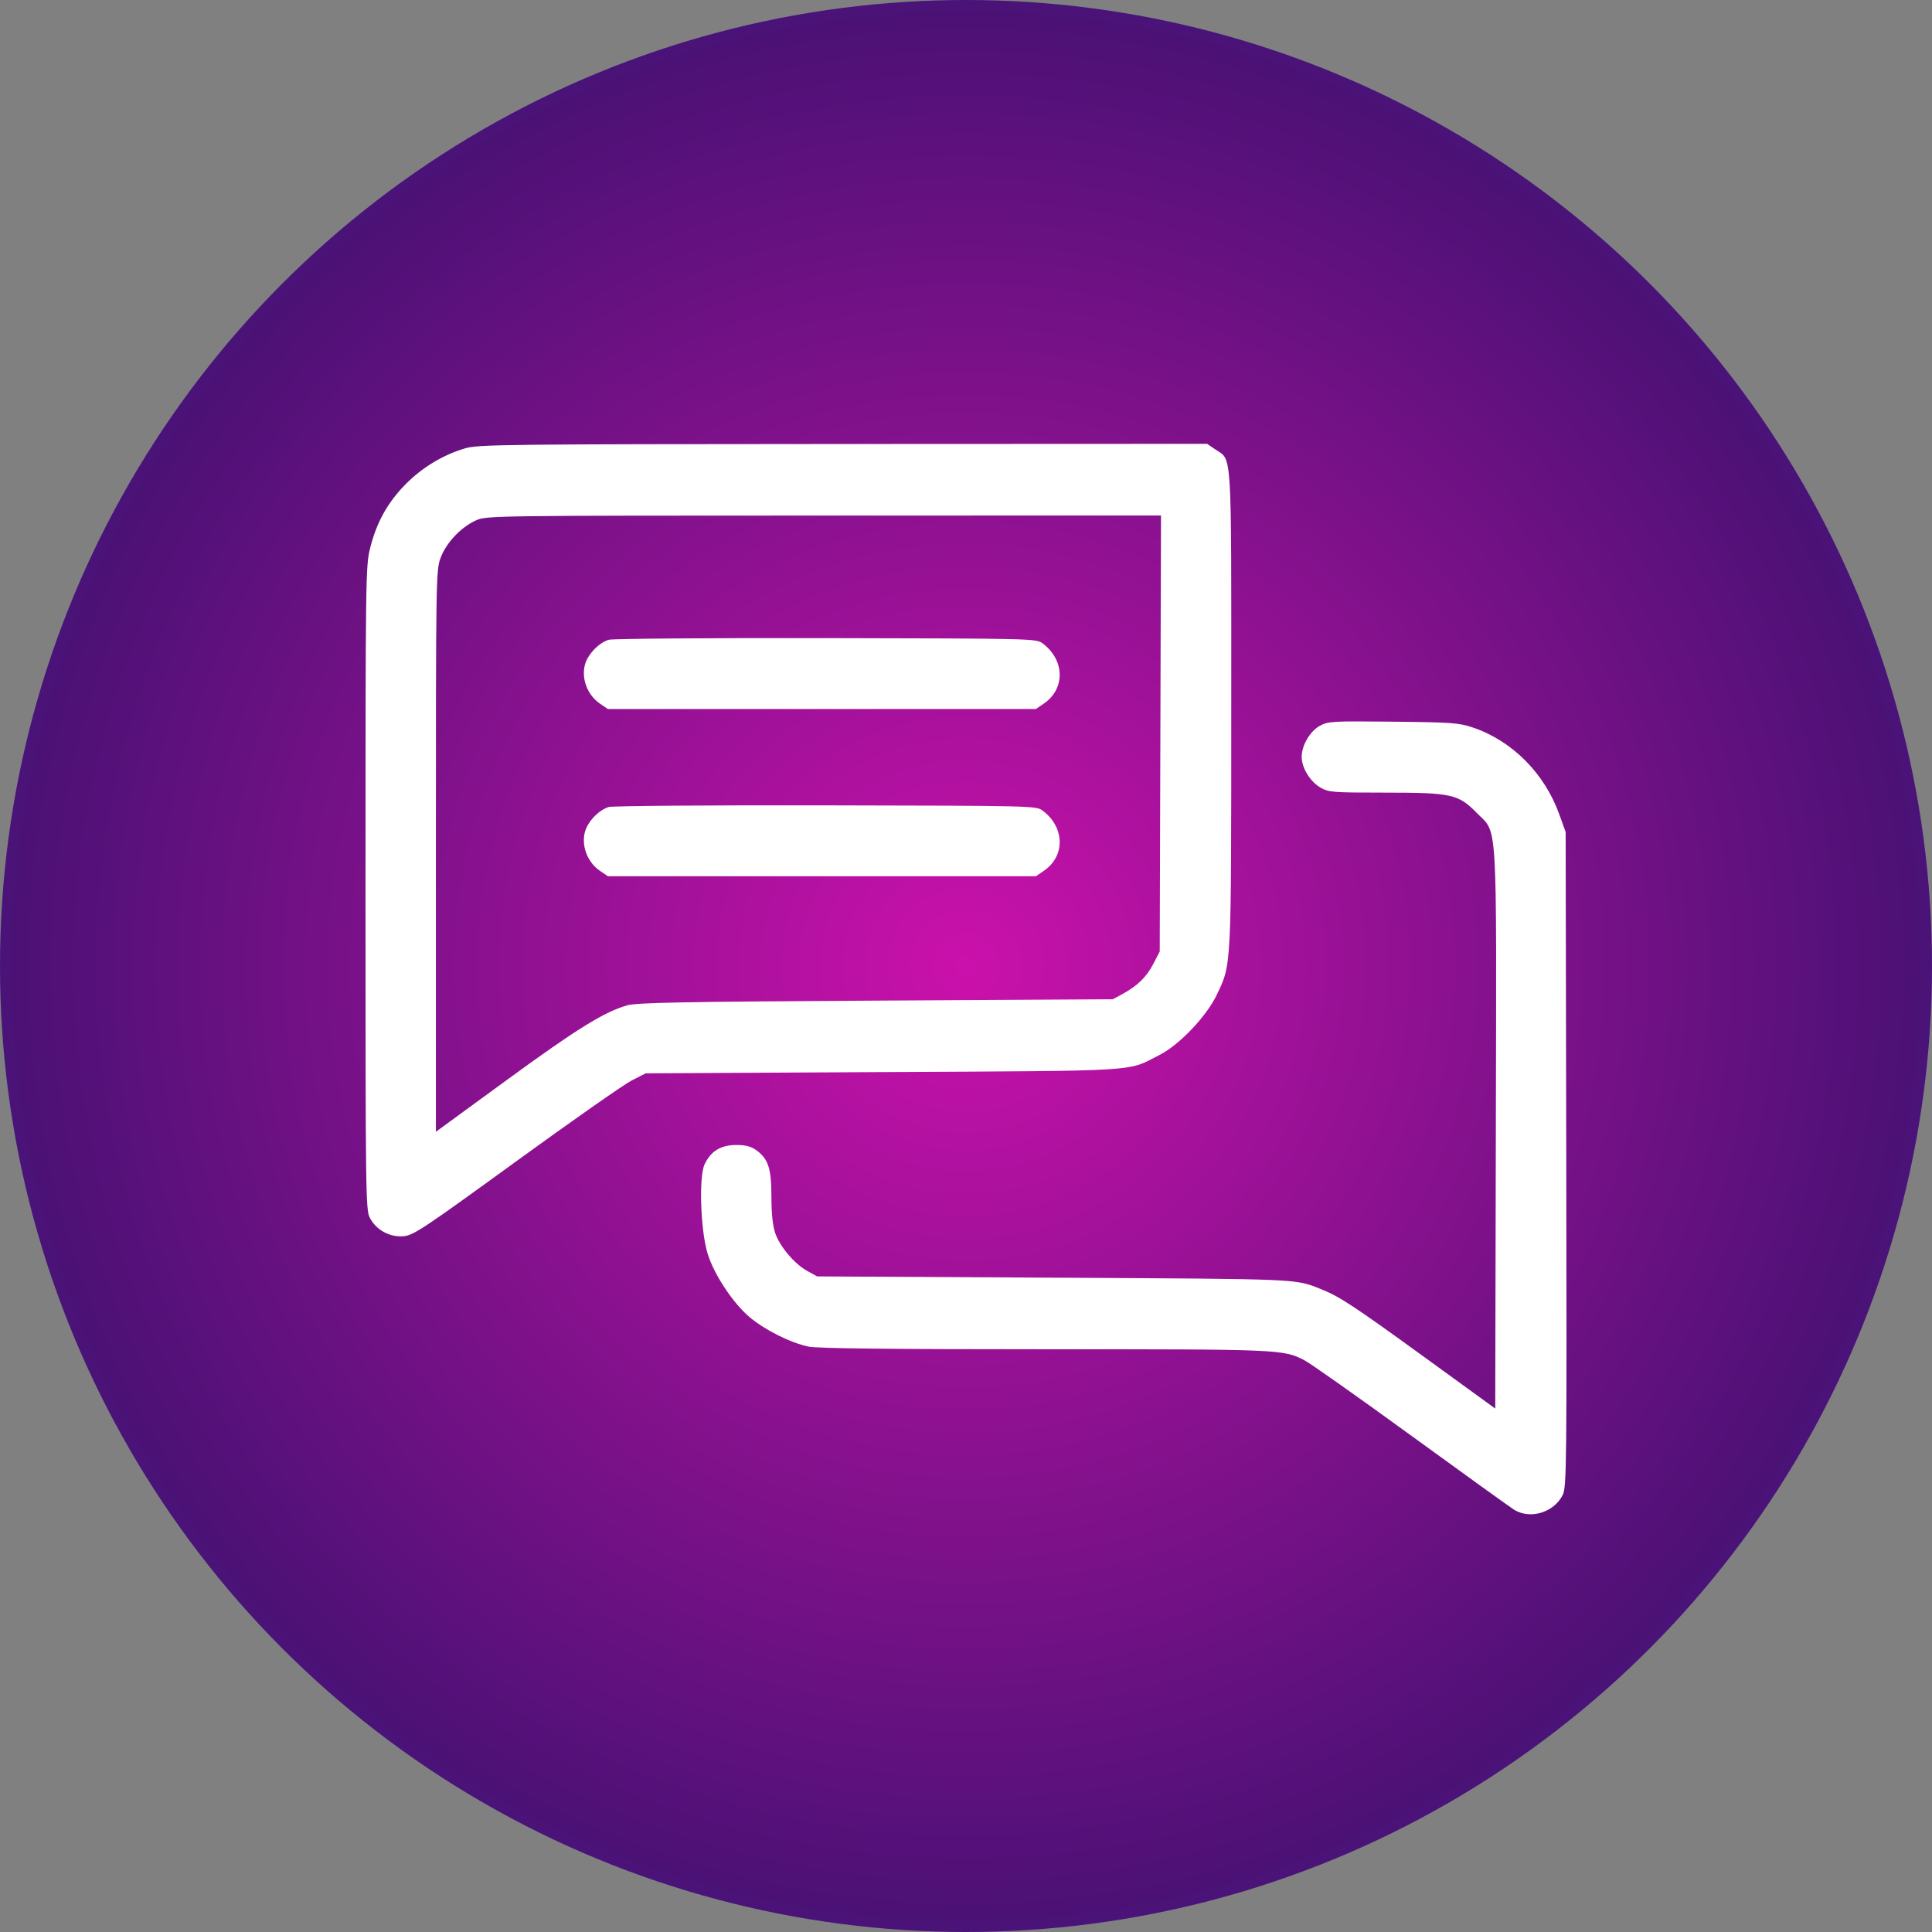
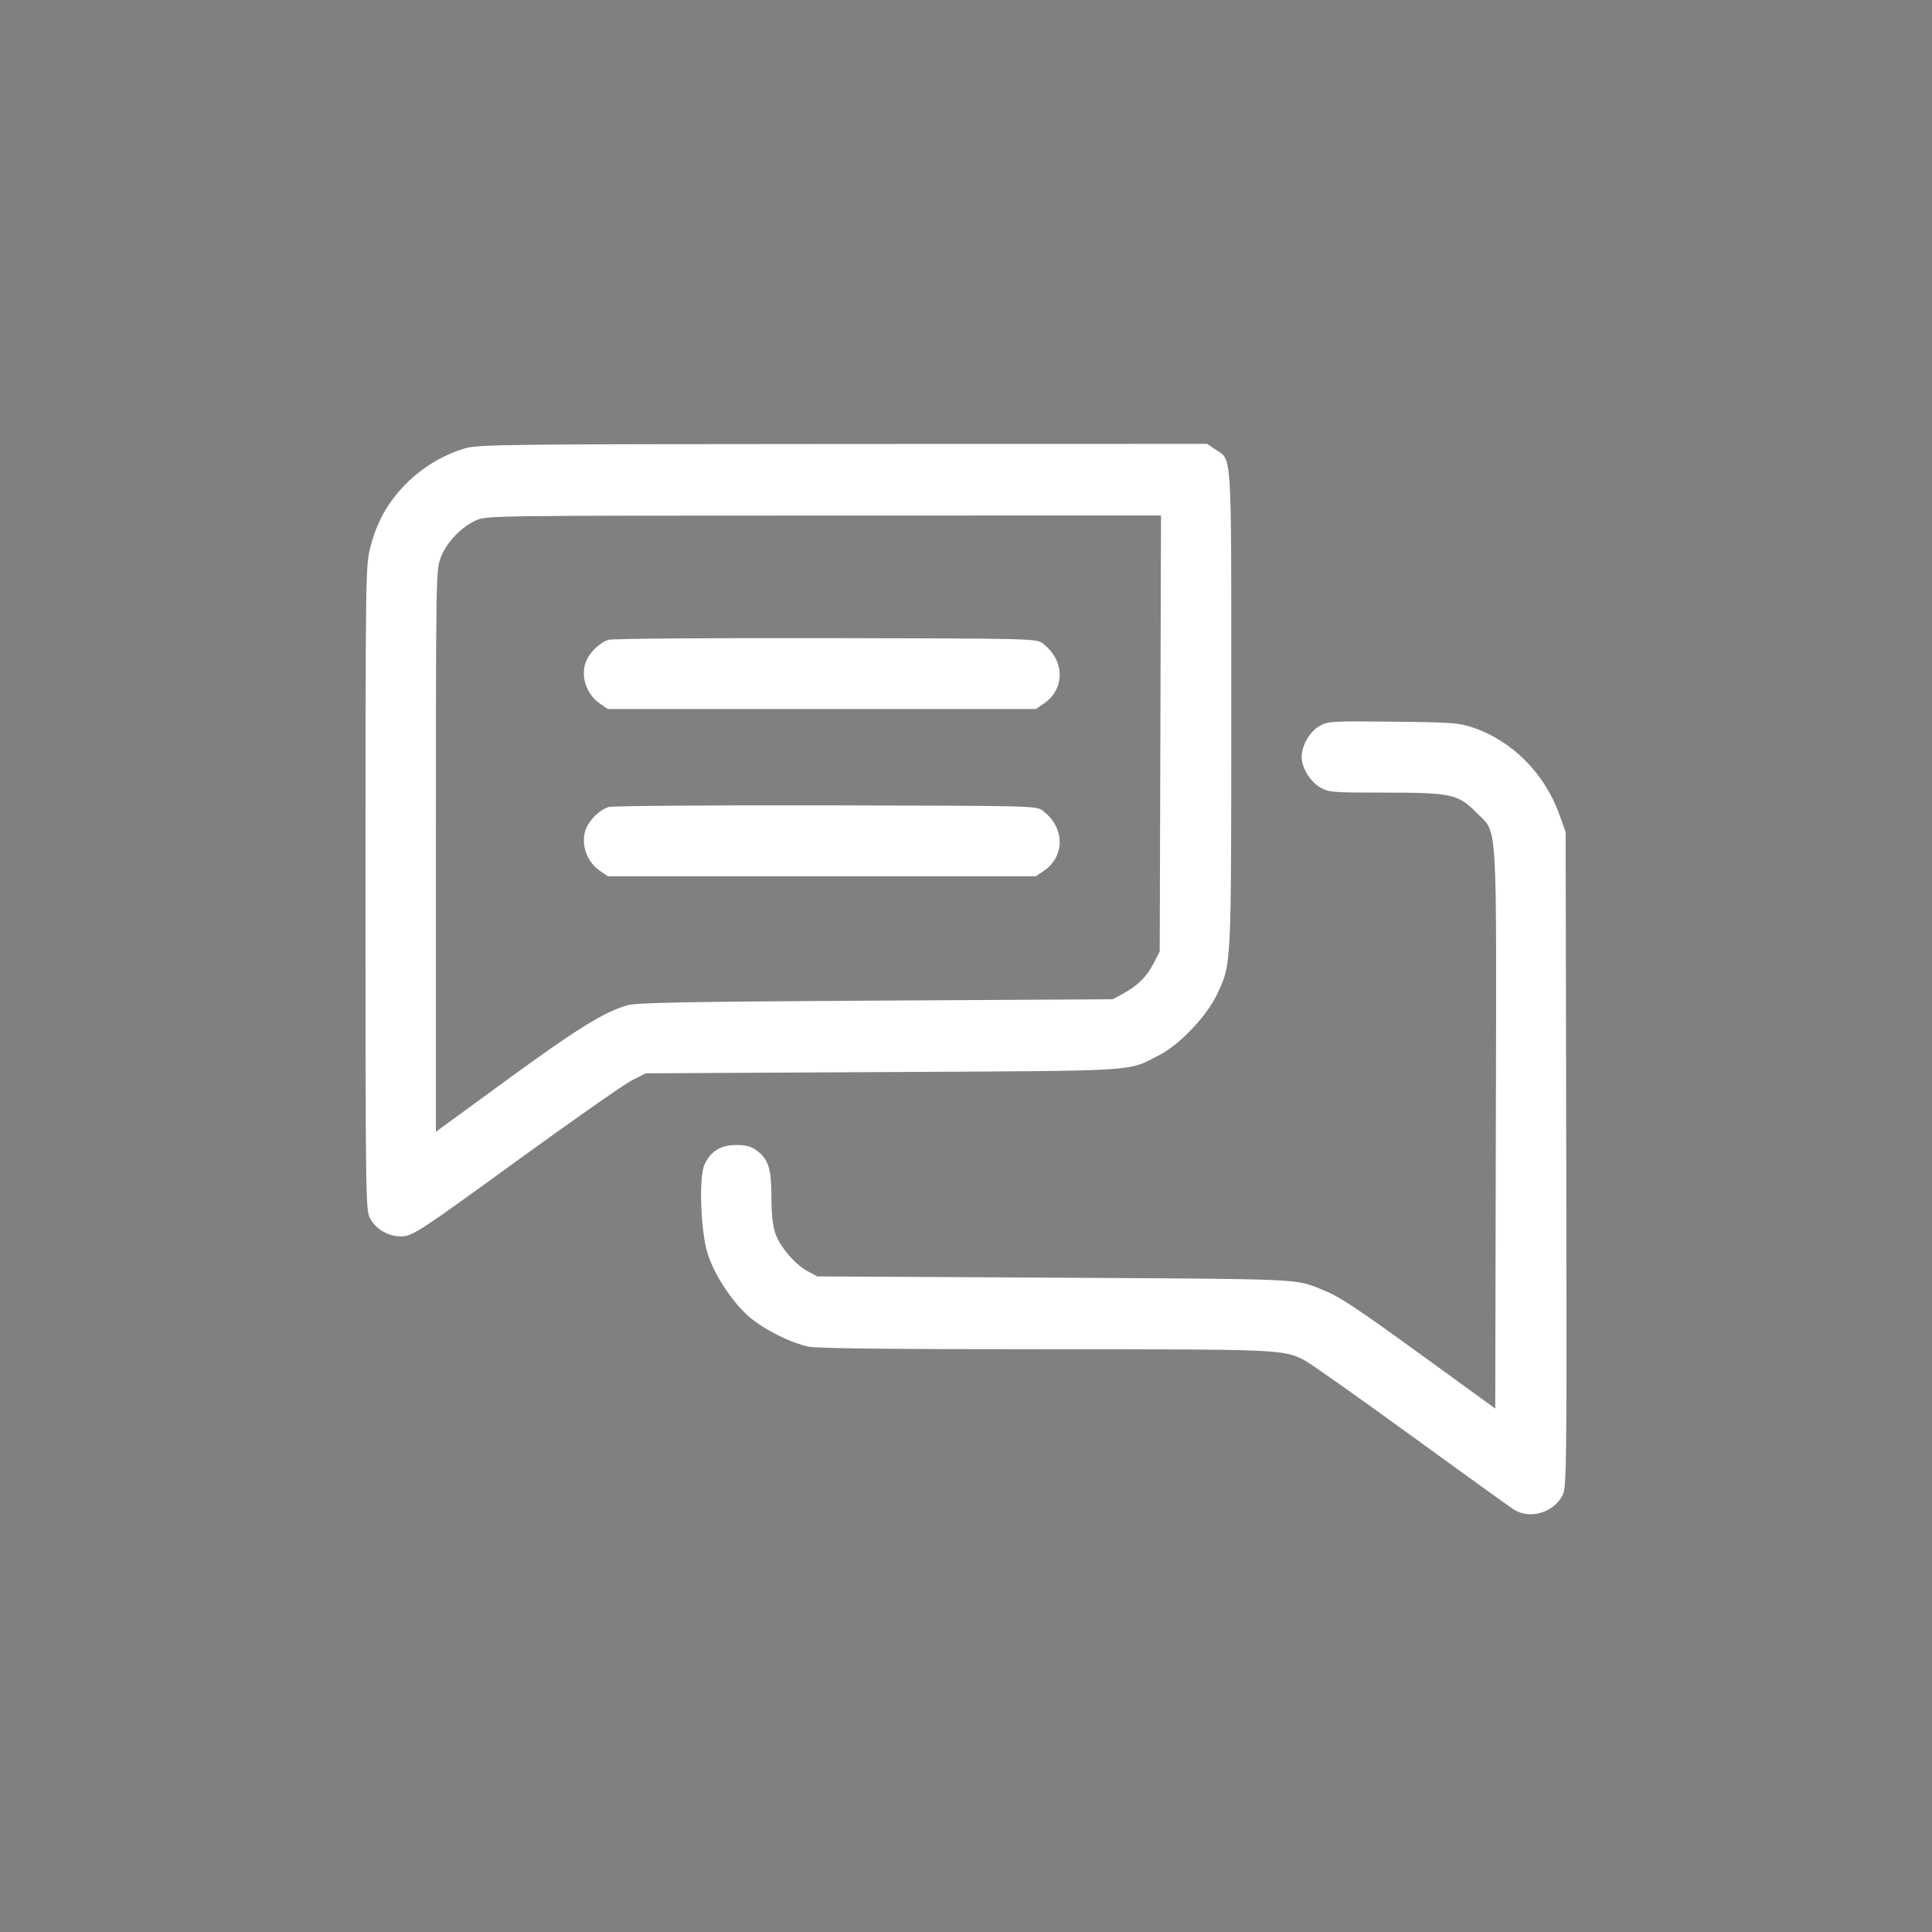
<svg xmlns="http://www.w3.org/2000/svg" width="74" height="74" viewBox="0 0 74 74" fill="none">
  <rect x="0" y="0" width="74" height="74" fill="#808080" stroke="none" />
-   <circle cx="37" cy="37" r="37" fill="url(#paint0_radial_54_106)" />
  <path fill-rule="evenodd" clip-rule="evenodd" d="M17.819 17.171C16.971 17.42 16.165 17.907 15.528 18.555C14.843 19.253 14.424 20.008 14.178 20.989C14.005 21.676 14 22.046 14 34.013C14 45.831 14.007 46.342 14.167 46.648C14.408 47.111 14.929 47.395 15.451 47.351C15.834 47.319 16.192 47.082 19.763 44.488C21.904 42.932 23.899 41.536 24.194 41.385L24.732 41.111L33.812 41.063C43.882 41.01 43.142 41.056 44.42 40.403C45.178 40.015 46.218 38.921 46.607 38.1C47.171 36.912 47.158 37.166 47.16 27.157C47.161 17 47.202 17.657 46.541 17.208L46.236 17L32.297 17.006C19.372 17.012 18.319 17.024 17.819 17.171ZM44.445 28.095L44.42 36.444L44.178 36.913C43.914 37.422 43.57 37.759 42.993 38.073L42.623 38.274L33.546 38.326C26.144 38.369 24.387 38.402 24.021 38.507C23.14 38.76 22.094 39.408 19.415 41.364L16.696 43.349V32.602C16.696 22.098 16.7 21.846 16.875 21.37C17.087 20.794 17.643 20.202 18.224 19.935C18.624 19.751 18.757 19.749 31.549 19.747L44.469 19.745L44.445 28.095ZM23.312 24.505C23.003 24.601 22.658 24.913 22.484 25.253C22.203 25.803 22.428 26.575 22.978 26.949L23.283 27.157H31.479H39.676L39.981 26.949C40.806 26.388 40.788 25.287 39.943 24.649C39.69 24.458 39.654 24.457 31.63 24.441C27.198 24.433 23.454 24.462 23.312 24.505ZM50.555 27.799C50.173 28.009 49.857 28.55 49.857 28.994C49.857 29.408 50.184 29.941 50.577 30.166C50.895 30.348 51.043 30.359 53.021 30.359C55.597 30.359 55.856 30.416 56.56 31.133C57.373 31.961 57.32 31.082 57.294 43.278L57.271 53.951L54.477 51.923C51.866 50.029 51.307 49.661 50.621 49.387C49.591 48.975 49.961 48.991 40.376 48.938L31.3 48.889L30.929 48.687C30.434 48.417 29.863 47.742 29.689 47.22C29.596 46.942 29.547 46.471 29.547 45.844C29.547 44.76 29.428 44.39 28.974 44.06C28.766 43.908 28.567 43.856 28.199 43.856C27.608 43.856 27.223 44.092 26.987 44.598C26.759 45.087 26.834 47.169 27.11 48.038C27.367 48.847 28.089 49.93 28.723 50.459C29.308 50.948 30.275 51.43 30.967 51.578C31.297 51.648 34.067 51.679 40.017 51.679C49.029 51.679 49.151 51.684 49.955 52.097C50.182 52.213 52.022 53.511 54.044 54.982C56.066 56.452 57.842 57.731 57.99 57.824C58.608 58.21 59.521 57.934 59.856 57.259C60.005 56.959 60.013 56.216 59.991 44.405L59.968 31.869L59.725 31.194C59.163 29.626 57.923 28.377 56.424 27.869C55.884 27.686 55.624 27.666 53.362 27.642C51.029 27.617 50.872 27.626 50.555 27.799ZM23.312 30.91C23.003 31.006 22.658 31.318 22.484 31.659C22.203 32.208 22.428 32.98 22.978 33.354L23.283 33.562H31.479H39.676L39.981 33.354C40.806 32.793 40.788 31.692 39.943 31.054C39.69 30.863 39.654 30.863 31.63 30.847C27.198 30.838 23.454 30.867 23.312 30.91Z" fill="white" />
  <defs>
    <radialGradient id="paint0_radial_54_106" cx="0" cy="0" r="1" gradientUnits="userSpaceOnUse" gradientTransform="translate(37 37) rotate(59.727) scale(78.544)">
      <stop stop-color="#CB11AB" />
      <stop offset="0.453" stop-color="#4C1175" />
      <stop offset="0.75" stop-color="#005BFF" />
      <stop offset="1" stop-color="#FFCC00" />
    </radialGradient>
  </defs>
</svg>